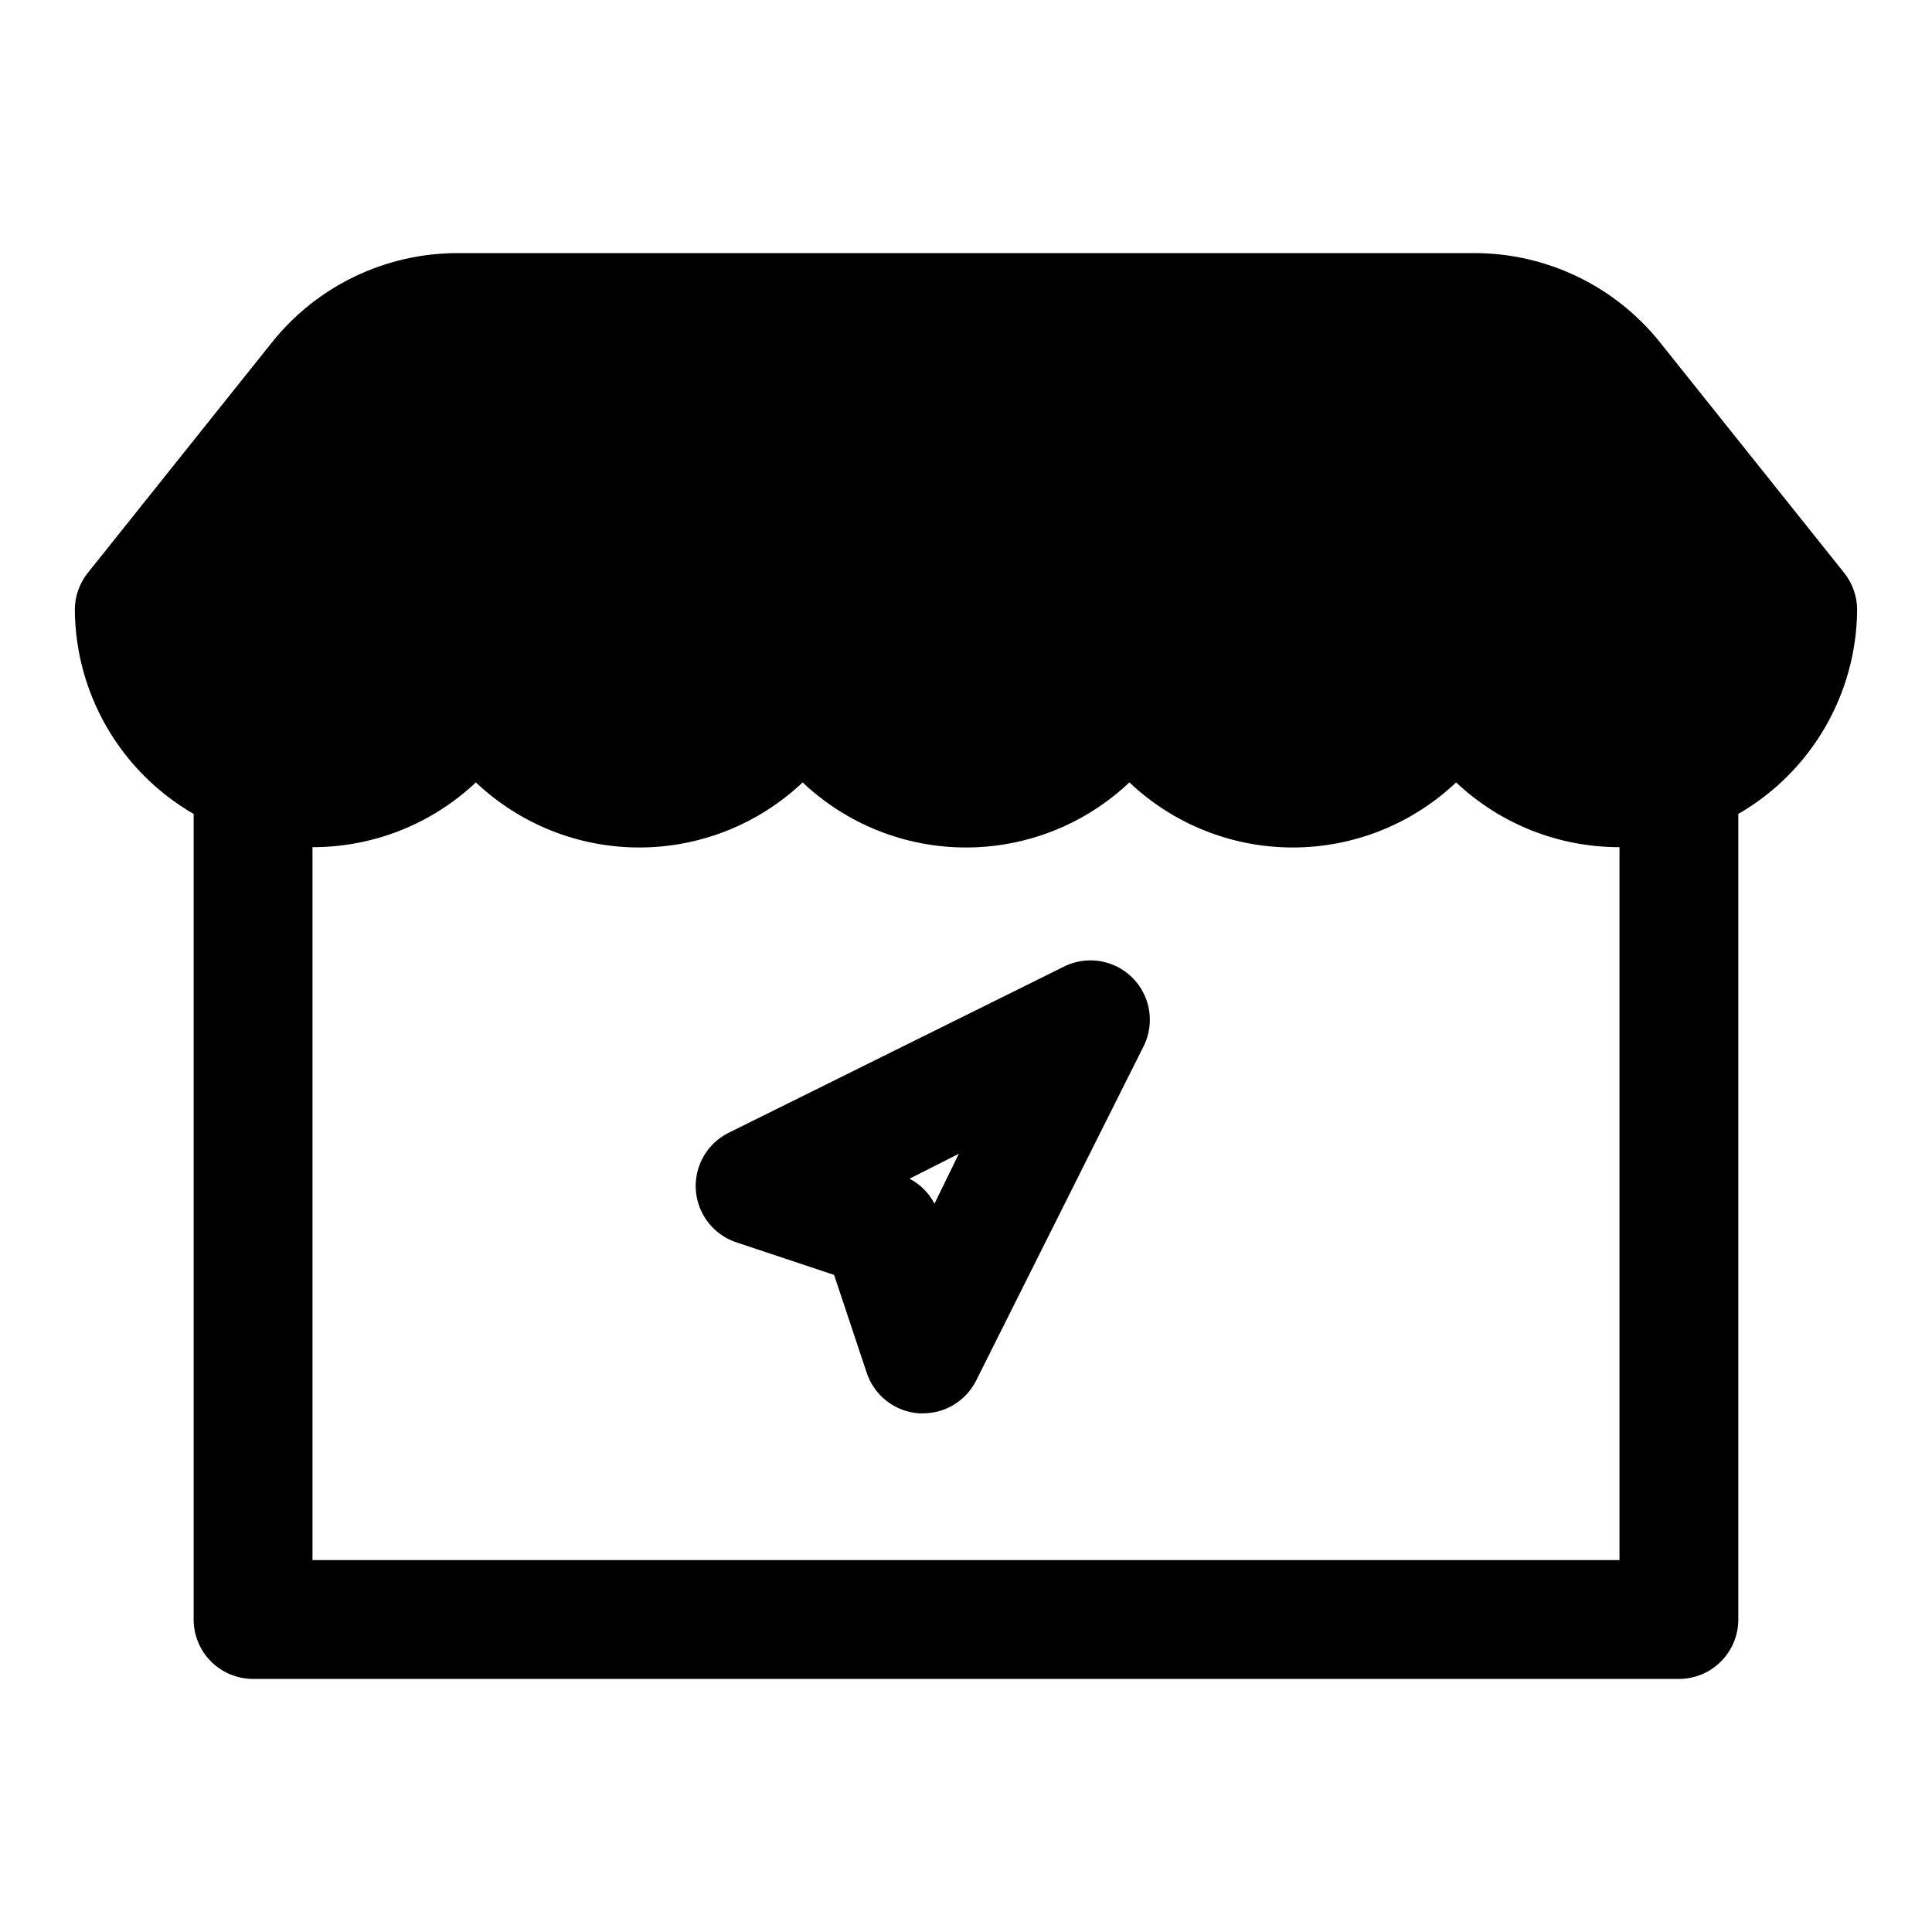
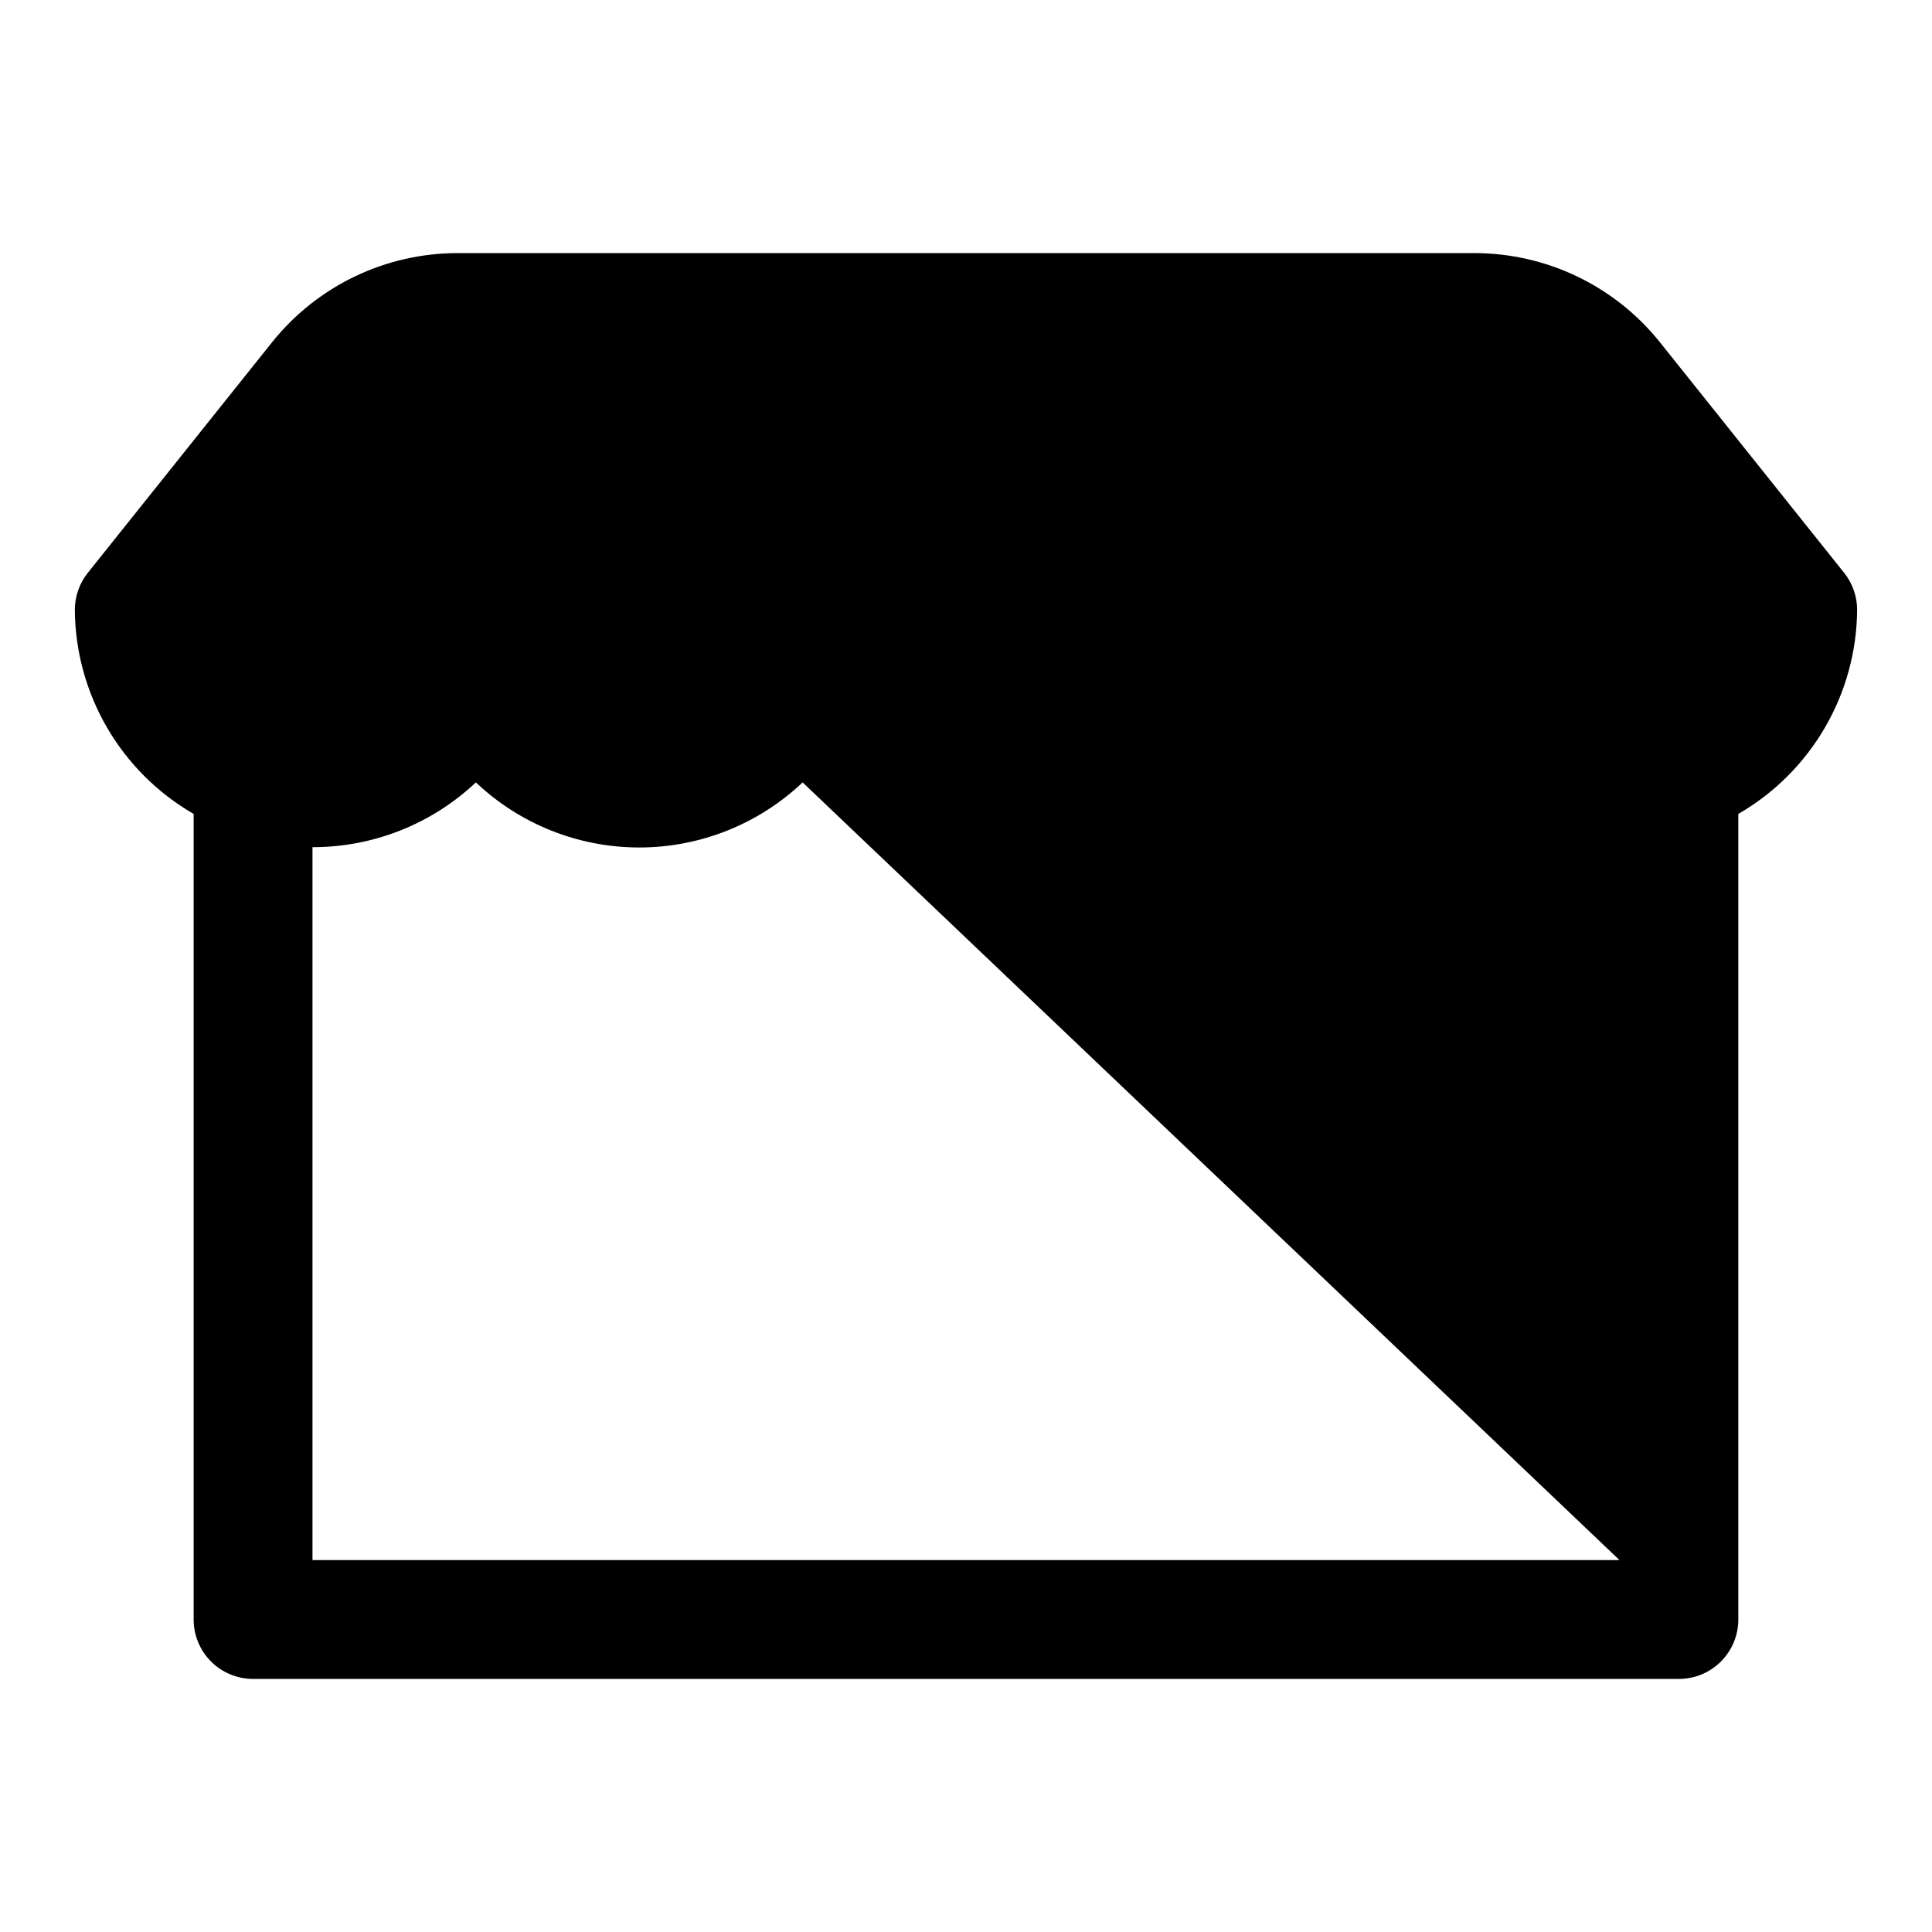
<svg xmlns="http://www.w3.org/2000/svg" fill="#000000" width="800px" height="800px" version="1.1" viewBox="144 144 512 512">
  <g>
-     <path d="m636.16 305.54c-0.023-3.551-1.242-6.992-3.465-9.762l-48.805-61.086c-11.945-14.918-30.016-23.605-49.125-23.617h-269.54c-19.109 0.012-37.18 8.699-49.121 23.617l-48.809 61.086c-2.223 2.769-3.441 6.211-3.465 9.762 0.137 22.363 12.121 42.977 31.488 54.16v213.49c0 4.176 1.66 8.18 4.613 11.133s6.957 4.609 11.133 4.609h377.86c4.176 0 8.18-1.656 11.133-4.609s4.613-6.957 4.613-11.133v-213.49c19.367-11.184 31.352-31.797 31.488-54.16zm-62.977 251.9h-346.37v-188.93c16.098 0.02 31.59-6.121 43.297-17.164 11.695 11.074 27.191 17.246 43.297 17.246s31.602-6.172 43.297-17.246c11.695 11.074 27.188 17.246 43.297 17.246 16.105 0 31.598-6.172 43.293-17.246 11.699 11.074 27.191 17.246 43.297 17.246 16.105 0 31.602-6.172 43.297-17.246 11.711 11.043 27.203 17.184 43.297 17.164z" />
-     <path d="m426.29 400-89.27 44.238c-3.715 1.875-6.535 5.144-7.848 9.094-1.312 3.945-1.008 8.254 0.844 11.98 1.855 3.723 5.109 6.562 9.051 7.894l25.977 8.66 8.66 25.977c0.988 2.957 2.836 5.551 5.301 7.457 2.465 1.906 5.441 3.039 8.555 3.25h1.102c2.906-0.008 5.754-0.82 8.227-2.352 2.473-1.527 4.477-3.711 5.785-6.309l44.555-88.953c1.844-3.93 1.984-8.449 0.383-12.488-1.602-4.035-4.797-7.231-8.836-8.832-4.035-1.602-8.555-1.461-12.484 0.383zm-34.637 62.977h-0.004c-1.48-2.824-3.789-5.129-6.609-6.613l13.066-6.613z" />
+     <path d="m636.16 305.54c-0.023-3.551-1.242-6.992-3.465-9.762l-48.805-61.086c-11.945-14.918-30.016-23.605-49.125-23.617h-269.54c-19.109 0.012-37.18 8.699-49.121 23.617l-48.809 61.086c-2.223 2.769-3.441 6.211-3.465 9.762 0.137 22.363 12.121 42.977 31.488 54.16v213.49c0 4.176 1.66 8.18 4.613 11.133s6.957 4.609 11.133 4.609h377.86c4.176 0 8.18-1.656 11.133-4.609s4.613-6.957 4.613-11.133v-213.49c19.367-11.184 31.352-31.797 31.488-54.16zm-62.977 251.9h-346.37v-188.93c16.098 0.02 31.59-6.121 43.297-17.164 11.695 11.074 27.191 17.246 43.297 17.246s31.602-6.172 43.297-17.246z" />
  </g>
</svg>